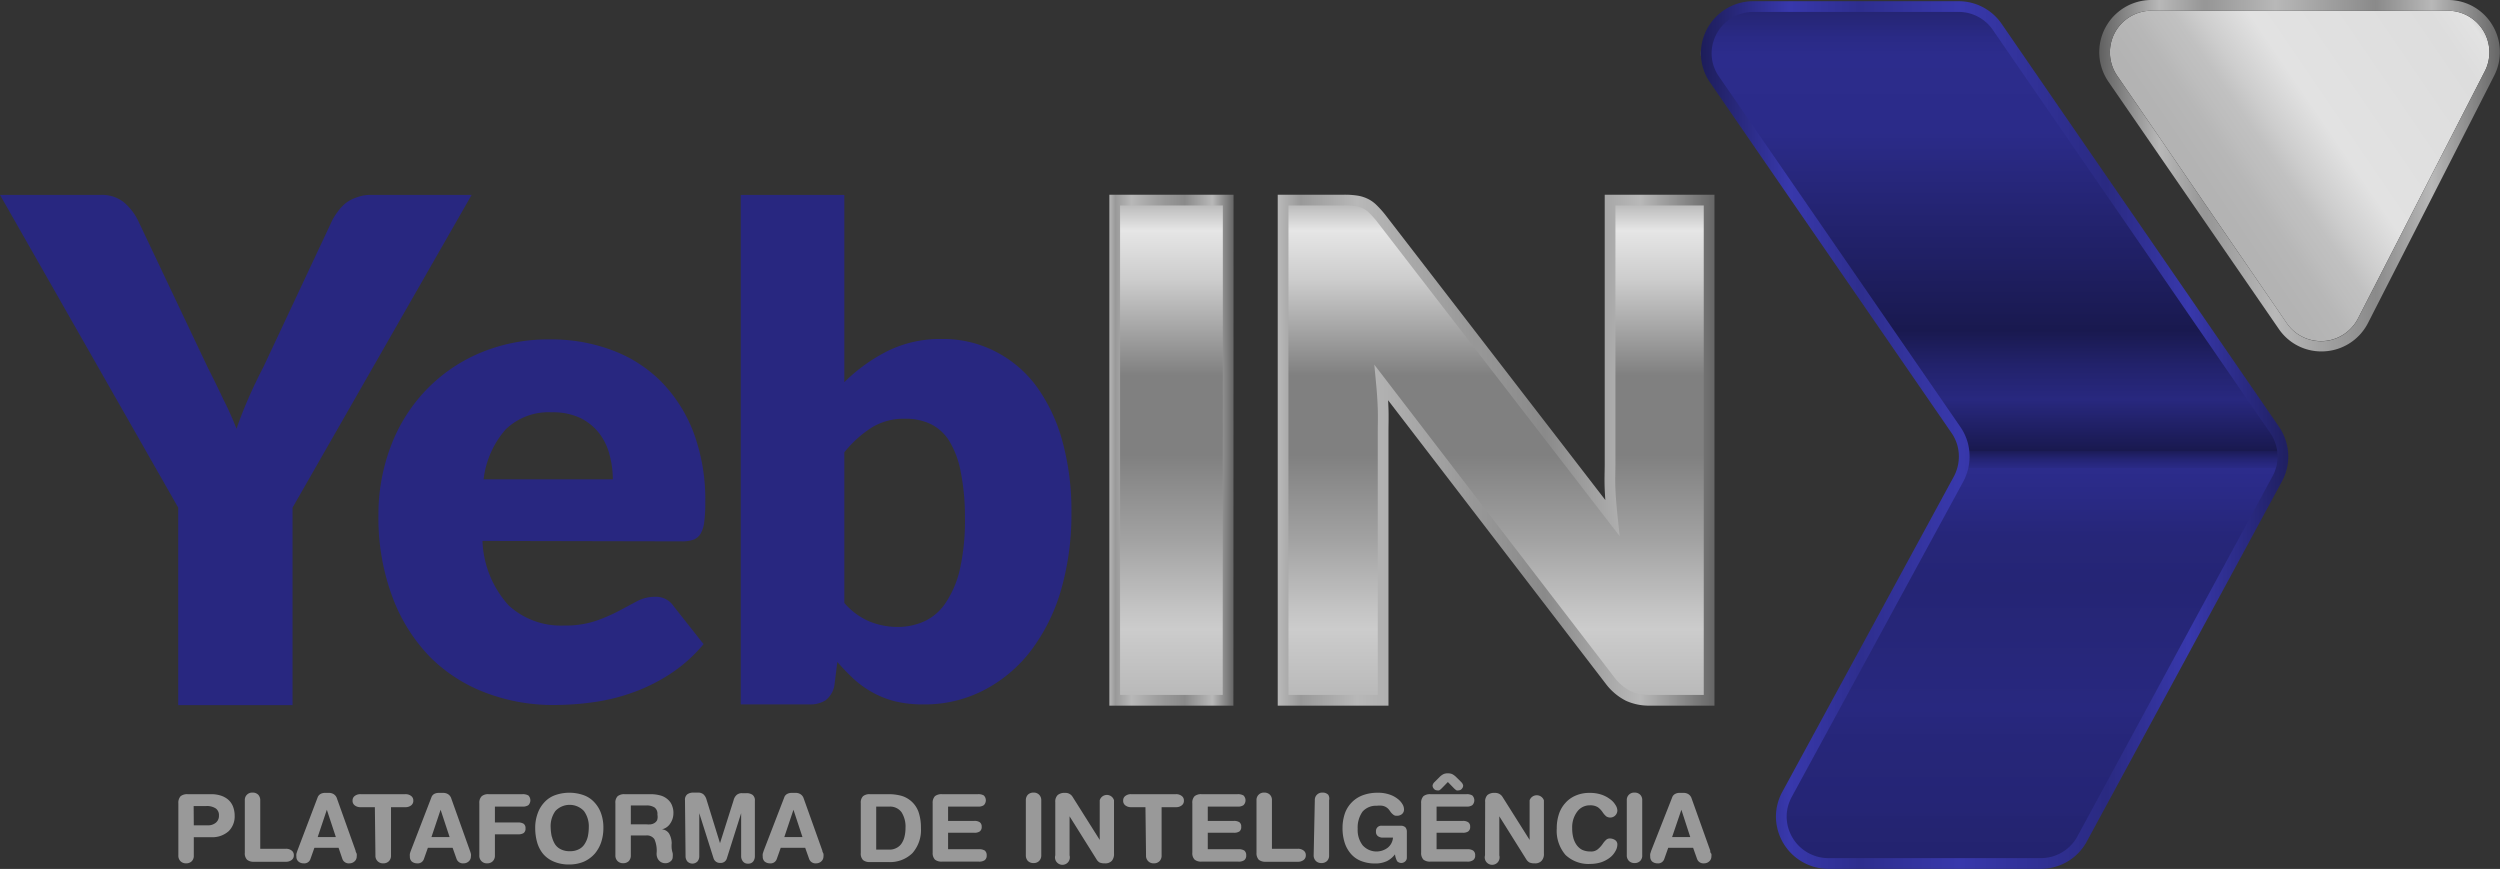
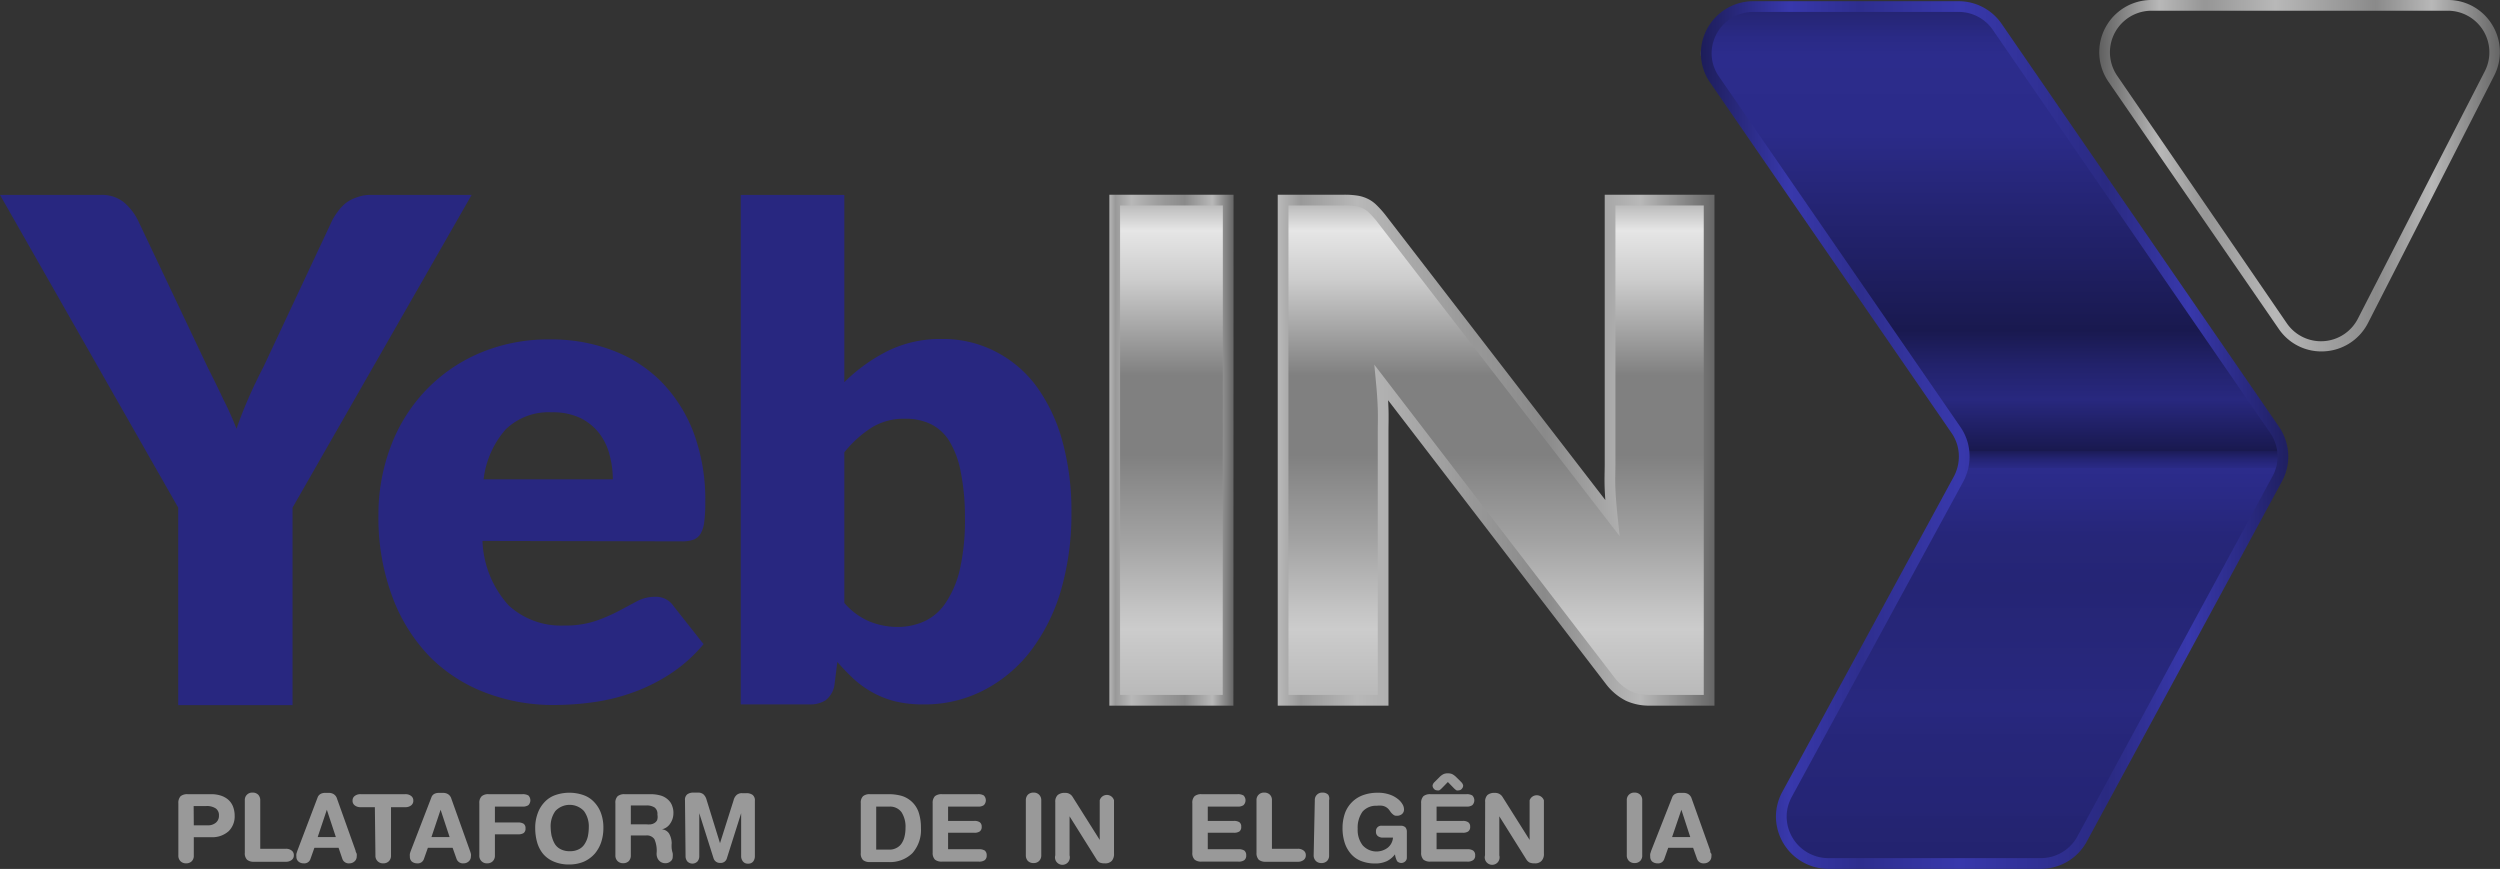
<svg xmlns="http://www.w3.org/2000/svg" xmlns:xlink="http://www.w3.org/1999/xlink" viewBox="0 0 174.93 60.8">
  <rect x="0" y="0" width="174.93" height="60.8" fill="#333333" stroke="none" />
  <defs>
    <style>.cls-1{fill:#999;fill-rule:evenodd;}.cls-2{fill:url(#linear-gradient);}.cls-3{fill:url(#linear-gradient-2);}.cls-4{fill:#282780;}.cls-5,.cls-6{stroke-miterlimit:10;}.cls-5,.cls-6,.cls-7{stroke-width:0.75px;}.cls-5{fill:url(#linear-gradient-3);stroke:url(#linear-gradient-4);}.cls-6{fill:url(#linear-gradient-5);stroke:url(#linear-gradient-6);}.cls-7{stroke-miterlimit:1;fill:url(#linear-gradient-7);stroke:url(#linear-gradient-8);}</style>
    <linearGradient id="linear-gradient" x1="154.77" y1="13.48" x2="173.87" y2="0.46" gradientUnits="userSpaceOnUse">
      <stop offset="0" stop-color="#b3b3b3" />
      <stop offset="0.1" stop-color="#b7b7b7" />
      <stop offset="0.15" stop-color="#bdbdbd" />
      <stop offset="0.21" stop-color="#c1c1c1" />
      <stop offset="0.27" stop-color="#cdcdcd" />
      <stop offset="0.27" stop-color="#cdcdcd" />
      <stop offset="0.4" stop-color="#e2e2e2" />
      <stop offset="0.85" stop-color="#ddd" />
      <stop offset="0.94" stop-color="#e2e2e2" />
      <stop offset="0.95" stop-color="#dbdbdb" />
      <stop offset="0.98" stop-color="#c9c9c9" />
      <stop offset="1" stop-color="#b3b3b3" />
    </linearGradient>
    <linearGradient id="linear-gradient-2" x1="146.88" y1="12.3" x2="174.93" y2="12.3" gradientUnits="userSpaceOnUse">
      <stop offset="0" stop-color="#fff" />
      <stop offset="0" stop-color="#f4f4f4" />
      <stop offset="0" stop-color="#d7d7d7" />
      <stop offset="0" stop-color="#a8a8a8" />
      <stop offset="0" stop-color="#686868" />
      <stop offset="0" stop-color="#606060" />
      <stop offset="0.15" stop-color="#b8b8b8" />
      <stop offset="0.26" stop-color="#979797" />
      <stop offset="0.27" stop-color="#979797" />
      <stop offset="0.44" stop-color="#b8b8b8" />
      <stop offset="0.62" stop-color="#979797" />
      <stop offset="0.69" stop-color="#8a8a8a" />
      <stop offset="0.83" stop-color="#b8b8b8" />
      <stop offset="0.9" stop-color="#979797" />
      <stop offset="1" stop-color="#666" />
    </linearGradient>
    <linearGradient id="linear-gradient-3" x1="81.96" y1="48.95" x2="81.96" y2="14.04" gradientUnits="userSpaceOnUse">
      <stop offset="0" stop-color="#b8b8b8" />
      <stop offset="0.14" stop-color="#ccc" />
      <stop offset="0.19" stop-color="#c2c2c2" />
      <stop offset="0.32" stop-color="#a2a2a2" />
      <stop offset="0.49" stop-color="gray" />
      <stop offset="0.65" stop-color="gray" />
      <stop offset="0.84" stop-color="#ccc" />
      <stop offset="0.94" stop-color="#e6e6e6" />
      <stop offset="0.98" stop-color="#c5c5c5" />
      <stop offset="1" stop-color="#b3b3b3" />
    </linearGradient>
    <linearGradient id="linear-gradient-4" x1="77.61" y1="31.49" x2="86.31" y2="31.49" gradientUnits="userSpaceOnUse">
      <stop offset="0" stop-color="#b8b8b8" />
      <stop offset="0.05" stop-color="#999" />
      <stop offset="0.18" stop-color="#b8b8b8" />
      <stop offset="0.45" stop-color="#979797" />
      <stop offset="0.46" stop-color="#979797" />
      <stop offset="0.61" stop-color="#8a8a8a" />
      <stop offset="0.83" stop-color="#b8b8b8" />
      <stop offset="0.9" stop-color="#979797" />
      <stop offset="1" stop-color="#666" />
    </linearGradient>
    <linearGradient id="linear-gradient-5" x1="104.72" y1="48.95" x2="104.72" y2="14.04" xlink:href="#linear-gradient-3" />
    <linearGradient id="linear-gradient-6" x1="89.48" y1="31.49" x2="119.96" y2="31.49" xlink:href="#linear-gradient-4" />
    <linearGradient id="linear-gradient-7" x1="-784.35" y1="-1651.34" x2="-783.34" y2="-1651.34" gradientTransform="matrix(0, -59.38, -59.38, 0, -97916.24, -46514.04)" gradientUnits="userSpaceOnUse">
      <stop offset="0" stop-color="#23236f" />
      <stop offset="0.05" stop-color="#242472" />
      <stop offset="0.06" stop-color="#252575" />
      <stop offset="0.14" stop-color="#262679" />
      <stop offset="0.18" stop-color="#28287f" />
      <stop offset="0.32" stop-color="#252575" />
      <stop offset="0.38" stop-color="#262679" />
      <stop offset="0.43" stop-color="#2a2a86" />
      <stop offset="0.46" stop-color="#2c2c8c" />
      <stop offset="0.46" stop-color="#2a2a86" />
      <stop offset="0.47" stop-color="#242474" />
      <stop offset="0.48" stop-color="#1b1b57" />
      <stop offset="0.48" stop-color="#19194f" />
      <stop offset="0.54" stop-color="#28287f" />
      <stop offset="0.58" stop-color="#22226b" />
      <stop offset="0.62" stop-color="#19194f" />
      <stop offset="0.85" stop-color="#2b2b89" />
      <stop offset="0.94" stop-color="#2c2c8c" />
      <stop offset="0.96" stop-color="#2a2a86" />
      <stop offset="0.99" stop-color="#252574" />
      <stop offset="1" stop-color="#23236f" />
    </linearGradient>
    <linearGradient id="linear-gradient-8" x1="119.02" y1="30.44" x2="160.14" y2="30.44" gradientUnits="userSpaceOnUse">
      <stop offset="0" stop-color="#4d4def" />
      <stop offset="0" stop-color="#4a4ae4" />
      <stop offset="0" stop-color="#4040c7" />
      <stop offset="0" stop-color="#313199" />
      <stop offset="0" stop-color="#1d1d5a" />
      <stop offset="0.15" stop-color="#3838ac" />
      <stop offset="0.27" stop-color="#2e2e8e" />
      <stop offset="0.4" stop-color="#3636a5" />
      <stop offset="0.44" stop-color="#3838ac" />
      <stop offset="0.67" stop-color="#2b2b85" />
      <stop offset="0.69" stop-color="#2a2a81" />
      <stop offset="0.83" stop-color="#3838ac" />
      <stop offset="0.94" stop-color="#28287c" />
      <stop offset="1" stop-color="#1f1f60" />
    </linearGradient>
  </defs>
  <g id="Layer_2" data-name="Layer 2">
    <g id="Camada_1" data-name="Camada 1">
      <path class="cls-1" d="M12.48,56.2a.67.67,0,0,1,.16-.49.74.74,0,0,1,.48-.14h1.65a2.22,2.22,0,0,1,.65.09,1.51,1.51,0,0,1,.52.27,1.26,1.26,0,0,1,.35.47,1.78,1.78,0,0,1,.13.67A1.45,1.45,0,0,1,16,58.16a1.7,1.7,0,0,1-1.21.42H13.56v1.28a.53.53,0,0,1-.14.4.54.54,0,0,1-.4.15.53.53,0,0,1-.39-.15.54.54,0,0,1-.15-.4Zm1.08,1.55h1a.83.83,0,0,0,.55-.19.61.61,0,0,0,.21-.49.57.57,0,0,0-.22-.5,1.12,1.12,0,0,0-.65-.17h-.9Z" />
      <path class="cls-1" d="M17.13,56a.51.51,0,0,1,.54-.54.54.54,0,0,1,.4.15.56.56,0,0,1,.14.39v3.39H20a.63.63,0,0,1,.4.12.38.38,0,0,1,.16.33.39.39,0,0,1-.16.34.63.63,0,0,1-.4.12H17.76a.71.71,0,0,1-.47-.14.63.63,0,0,1-.16-.49Z" />
      <path class="cls-1" d="M22.22,55.81a.47.47,0,0,1,.2-.25.62.62,0,0,1,.33-.08H23a.63.63,0,0,1,.35.09.55.55,0,0,1,.23.31l1.3,3.64c0,.07.05.15.08.22a.81.81,0,0,1,0,.19.45.45,0,0,1-.15.34.52.52,0,0,1-.36.14.47.47,0,0,1-.49-.3l-.27-.79H22l-.28.79a.45.45,0,0,1-.48.3.53.53,0,0,1-.36-.13.43.43,0,0,1-.14-.35.81.81,0,0,1,0-.19l.07-.22Zm.65.85h0l-.64,1.91h1.27Z" />
      <path class="cls-1" d="M26.23,56.48h-1a.63.63,0,0,1-.4-.12.39.39,0,0,1-.16-.34.38.38,0,0,1,.16-.33.63.63,0,0,1,.4-.12h3.13a.63.63,0,0,1,.4.12.38.38,0,0,1,.16.33.39.39,0,0,1-.16.34.63.63,0,0,1-.4.12h-1v3.38a.54.54,0,0,1-.15.4.53.53,0,0,1-.39.15.52.52,0,0,1-.55-.55Z" />
      <path class="cls-1" d="M30.18,55.81a.45.45,0,0,1,.19-.25.68.68,0,0,1,.34-.08H31a.65.65,0,0,1,.35.09.55.55,0,0,1,.23.31l1.3,3.64a1.87,1.87,0,0,1,.07.22.54.54,0,0,1,0,.19.45.45,0,0,1-.15.34.52.52,0,0,1-.36.14.47.47,0,0,1-.49-.3l-.28-.79H29.94l-.28.79a.45.45,0,0,1-.48.3.57.57,0,0,1-.37-.13.46.46,0,0,1-.13-.35.81.81,0,0,1,0-.19,1.87,1.87,0,0,1,.07-.22Zm.65.85h0l-.64,1.91h1.27Z" />
      <path class="cls-1" d="M33.54,56.2a.63.63,0,0,1,.17-.49.69.69,0,0,1,.47-.14h2.38a.78.78,0,0,1,.41.09.48.48,0,0,1,0,.68.69.69,0,0,1-.41.1H34.63v1.11h1.63a.69.69,0,0,1,.38.09.36.36,0,0,1,.13.32.37.37,0,0,1-.13.33.69.69,0,0,1-.38.09H34.63v1.48a.54.54,0,0,1-.15.4.53.53,0,0,1-.39.15.52.52,0,0,1-.55-.55Z" />
      <path class="cls-1" d="M37.62,56.92a2.2,2.2,0,0,1,.47-.78,1.87,1.87,0,0,1,.75-.5,3,3,0,0,1,2,0,1.87,1.87,0,0,1,.75.5,2.2,2.2,0,0,1,.47.78,2.93,2.93,0,0,1,.16,1,3.14,3.14,0,0,1-.15,1,2.48,2.48,0,0,1-.45.81,2.24,2.24,0,0,1-.76.56,2.64,2.64,0,0,1-1,.2,2.71,2.71,0,0,1-1.08-.19,2,2,0,0,1-.76-.53,2.25,2.25,0,0,1-.43-.81,3.64,3.64,0,0,1-.14-1A2.93,2.93,0,0,1,37.62,56.92Zm1,1.63a1.79,1.79,0,0,0,.22.53,1,1,0,0,0,.41.35,1.34,1.34,0,0,0,.63.13,1.31,1.31,0,0,0,.61-.13,1,1,0,0,0,.41-.36,1.7,1.7,0,0,0,.23-.53,3.34,3.34,0,0,0,.07-.66,1.81,1.81,0,0,0-.34-1.13,1.37,1.37,0,0,0-2,0,1.81,1.81,0,0,0-.33,1.13A3.4,3.4,0,0,0,38.61,58.55Z" />
      <path class="cls-1" d="M43.06,56.2a.63.63,0,0,1,.16-.49.73.73,0,0,1,.47-.14h1.8a2.6,2.6,0,0,1,.79.11,1.29,1.29,0,0,1,.5.31,1,1,0,0,1,.26.42,1.27,1.27,0,0,1,.08.48,1.26,1.26,0,0,1-.22.73.92.92,0,0,1-.59.41h0a.66.66,0,0,1,.51.3A1.42,1.42,0,0,1,47,59a2.09,2.09,0,0,0,0,.38,2.06,2.06,0,0,0,.07.32,1.16,1.16,0,0,1,0,.27.37.37,0,0,1-.15.3.51.51,0,0,1-.35.13.59.59,0,0,1-.34-.09.66.66,0,0,1-.2-.21.81.81,0,0,1-.08-.25.82.82,0,0,1,0-.22,2,2,0,0,0-.16-.91.63.63,0,0,0-.59-.26H44.14v1.39a.57.57,0,0,1-.14.4.54.54,0,0,1-.4.15.53.53,0,0,1-.39-.15.54.54,0,0,1-.15-.4Zm1.08,1.48h1.08a1.58,1.58,0,0,0,.32,0,.68.68,0,0,0,.25-.09.52.52,0,0,0,.19-.2A.76.76,0,0,0,46,57a.55.55,0,0,0-.2-.5,1,1,0,0,0-.58-.14H44.14Z" />
      <path class="cls-1" d="M47.93,56a.48.48,0,0,1,.16-.42.71.71,0,0,1,.43-.12h.31a.57.57,0,0,1,.39.12.79.79,0,0,1,.22.38L50.38,59h0L51.33,56a.72.72,0,0,1,.22-.38.56.56,0,0,1,.38-.12h.31a.7.7,0,0,1,.42.12.48.48,0,0,1,.16.42v3.86a.62.62,0,0,1-.11.37.42.42,0,0,1-.37.16.41.41,0,0,1-.36-.16.57.57,0,0,1-.12-.37v-3h0l-1,3.16a.44.44,0,0,1-.46.32.46.46,0,0,1-.47-.32l-1-3.16h0v3a.57.57,0,0,1-.12.37.49.49,0,0,1-.72,0,.57.57,0,0,1-.12-.37Z" />
-       <path class="cls-1" d="M54.87,55.81a.43.43,0,0,1,.2-.25.62.62,0,0,1,.33-.08h.26a.63.63,0,0,1,.35.09.55.55,0,0,1,.23.31l1.3,3.64c0,.07.05.15.08.22a.81.81,0,0,1,0,.19.45.45,0,0,1-.15.34.52.52,0,0,1-.36.14.47.47,0,0,1-.49-.3l-.28-.79H54.63l-.28.79a.45.45,0,0,1-.48.3.57.57,0,0,1-.37-.13.46.46,0,0,1-.13-.35.81.81,0,0,1,0-.19l.07-.22Zm.65.85h0l-.64,1.91h1.27Z" />
      <path class="cls-1" d="M60.23,56.2a.63.63,0,0,1,.16-.49.71.71,0,0,1,.47-.14h1.32a3.48,3.48,0,0,1,.88.11,1.81,1.81,0,0,1,1.21,1.13,3.4,3.4,0,0,1,.17,1.13,2.44,2.44,0,0,1-.6,1.76,2.24,2.24,0,0,1-1.68.62h-1.3a.71.71,0,0,1-.47-.14.63.63,0,0,1-.16-.49Zm1.08,3.25h.91a1,1,0,0,0,.53-.13.9.9,0,0,0,.36-.34,1.46,1.46,0,0,0,.19-.48,2.53,2.53,0,0,0,.06-.56,1.88,1.88,0,0,0-.28-1.11,1,1,0,0,0-.87-.39h-.9Z" />
      <path class="cls-1" d="M65.26,56.2a.67.67,0,0,1,.16-.49.74.74,0,0,1,.48-.14h2.54a.74.74,0,0,1,.4.09.48.48,0,0,1,0,.68.66.66,0,0,1-.4.1h-2.1v1h1.84a.65.65,0,0,1,.37.09.36.36,0,0,1,.14.32.37.37,0,0,1-.14.33.65.65,0,0,1-.37.09H66.34v1.15h2.15a.78.78,0,0,1,.41.09.4.4,0,0,1,.14.34.39.39,0,0,1-.14.34.69.69,0,0,1-.41.1H65.9a.74.74,0,0,1-.48-.14.67.67,0,0,1-.16-.49Z" />
      <path class="cls-1" d="M71.78,56a.56.56,0,0,1,.14-.39.54.54,0,0,1,.4-.15.51.51,0,0,1,.39.15.53.53,0,0,1,.15.39v3.84a.54.54,0,0,1-.15.4.51.51,0,0,1-.39.15.54.54,0,0,1-.4-.15.57.57,0,0,1-.14-.4Z" />
      <path class="cls-1" d="M73.84,56.12a.63.63,0,0,1,.17-.49.74.74,0,0,1,.51-.15.58.58,0,0,1,.54.29l1.89,3h0V56a.52.52,0,0,1,1,0v3.73a.73.73,0,0,1-.15.5.61.61,0,0,1-.49.18.86.86,0,0,1-.37-.06.61.61,0,0,1-.22-.23l-1.88-3h0v2.73a.52.52,0,1,1-1,0Z" />
-       <path class="cls-1" d="M80.15,56.48h-1a.63.63,0,0,1-.4-.12.39.39,0,0,1-.16-.34.38.38,0,0,1,.16-.33.63.63,0,0,1,.4-.12h3.13a.63.63,0,0,1,.4.12.38.38,0,0,1,.16.33.39.39,0,0,1-.16.34.63.63,0,0,1-.4.12h-1v3.38a.54.54,0,0,1-.15.4.53.53,0,0,1-.39.15.52.52,0,0,1-.55-.55Z" />
      <path class="cls-1" d="M83.43,56.2a.63.63,0,0,1,.16-.49.71.71,0,0,1,.47-.14H86.6a.78.78,0,0,1,.41.09.48.48,0,0,1,0,.68.69.69,0,0,1-.41.1H84.51v1h1.83a.69.69,0,0,1,.38.09.36.36,0,0,1,.13.32.37.37,0,0,1-.13.33.69.69,0,0,1-.38.09H84.51v1.15h2.14a.76.76,0,0,1,.41.09.4.4,0,0,1,.14.34.39.39,0,0,1-.14.34.67.67,0,0,1-.41.1H84.06a.71.71,0,0,1-.47-.14.63.63,0,0,1-.16-.49Z" />
      <path class="cls-1" d="M87.92,56a.51.51,0,0,1,.54-.54.54.54,0,0,1,.4.15A.52.52,0,0,1,89,56v3.39h1.81a.63.63,0,0,1,.4.12.38.38,0,0,1,.16.33.39.39,0,0,1-.16.34.63.63,0,0,1-.4.12H88.56a.74.74,0,0,1-.48-.14.67.67,0,0,1-.16-.49Z" />
      <path class="cls-1" d="M92,56a.51.51,0,0,1,.54-.54.54.54,0,0,1,.4.15A.52.52,0,0,1,93,56v3.84a.53.53,0,0,1-.14.4.54.54,0,0,1-.4.15.53.53,0,0,1-.39-.15.54.54,0,0,1-.15-.4Z" />
      <path class="cls-1" d="M98.44,60a.35.35,0,0,1-.1.26.4.4,0,0,1-.58,0,1.35,1.35,0,0,1-.15-.48,1.58,1.58,0,0,1-.58.48,1.92,1.92,0,0,1-.83.16,2.62,2.62,0,0,1-1-.19,1.8,1.8,0,0,1-.72-.54,2.2,2.2,0,0,1-.41-.79,3.35,3.35,0,0,1-.13-1,3.12,3.12,0,0,1,.17-1,2.1,2.1,0,0,1,1.29-1.27,2.93,2.93,0,0,1,1-.16,2.41,2.41,0,0,1,.78.11,1.85,1.85,0,0,1,.58.29,1.28,1.28,0,0,1,.36.38.7.7,0,0,1,.12.36.41.41,0,0,1-.15.36.55.55,0,0,1-.36.11.32.32,0,0,1-.23-.07.94.94,0,0,1-.2-.2,1.89,1.89,0,0,0-.14-.19.76.76,0,0,0-.44-.24,1.43,1.43,0,0,0-.38,0,1.26,1.26,0,0,0-1,.41A1.94,1.94,0,0,0,95,58a1.74,1.74,0,0,0,.35,1.15,1.3,1.3,0,0,0,1.76.16,1,1,0,0,0,.36-.7h-.7a.56.56,0,0,1-.35-.1.36.36,0,0,1-.14-.32.37.37,0,0,1,.42-.41H98a.46.46,0,0,1,.34.11.49.49,0,0,1,.1.34Z" />
      <path class="cls-1" d="M99.44,56.2a.67.67,0,0,1,.16-.49.74.74,0,0,1,.48-.14h2.54a.74.74,0,0,1,.4.09.48.48,0,0,1,0,.68.66.66,0,0,1-.4.1h-2.1v1h1.84a.65.65,0,0,1,.37.09.36.36,0,0,1,.14.32.37.37,0,0,1-.14.33.65.65,0,0,1-.37.09h-1.84v1.15h2.15a.74.74,0,0,1,.4.09.38.38,0,0,1,.15.34.37.37,0,0,1-.15.34.66.66,0,0,1-.4.1h-2.59a.74.74,0,0,1-.48-.14.67.67,0,0,1-.16-.49Zm1.45-1.05a1,1,0,0,1-.18.15.33.33,0,0,1-.17,0,.26.26,0,0,1-.2-.1.33.33,0,0,1-.1-.24.44.44,0,0,1,.14-.24l.35-.35a1,1,0,0,1,.29-.21.79.79,0,0,1,.29-.05.84.84,0,0,1,.29.05,1.17,1.17,0,0,1,.29.21c.14.14.26.25.35.35a.44.44,0,0,1,.14.24.33.33,0,0,1-.1.24.26.26,0,0,1-.2.1.33.33,0,0,1-.17,0,1,1,0,0,1-.18-.15l-.42-.43Z" />
      <path class="cls-1" d="M103.92,56.12a.63.63,0,0,1,.16-.49.75.75,0,0,1,.52-.15.6.6,0,0,1,.54.29l1.89,3h0V56a.53.53,0,0,1,1,0v3.73a.68.68,0,0,1-.16.5.59.59,0,0,1-.48.18.86.86,0,0,1-.37-.06.63.63,0,0,1-.23-.23l-1.88-3h0v2.73a.52.52,0,1,1-1,0Z" />
-       <path class="cls-1" d="M109.07,57a2.12,2.12,0,0,1,.44-.79,2,2,0,0,1,.74-.54,2.4,2.4,0,0,1,1-.19,2.53,2.53,0,0,1,.8.12,2.07,2.07,0,0,1,.61.32,1.32,1.32,0,0,1,.38.41.72.72,0,0,1,.13.39.5.5,0,0,1-.78.4,1.33,1.33,0,0,1-.24-.27,1.39,1.39,0,0,0-.35-.37,1,1,0,0,0-.55-.13,1.08,1.08,0,0,0-.88.43,1.81,1.81,0,0,0-.36,1.18,2.48,2.48,0,0,0,.07.63,1.53,1.53,0,0,0,.23.52,1.1,1.1,0,0,0,.39.35,1.35,1.35,0,0,0,.59.12.72.72,0,0,0,.49-.14,1.83,1.83,0,0,0,.37-.4,1.47,1.47,0,0,1,.24-.28.37.37,0,0,1,.25-.09.65.65,0,0,1,.37.11.36.36,0,0,1,.16.31.93.93,0,0,1-.15.49,1.41,1.41,0,0,1-.4.45,2.13,2.13,0,0,1-.6.31,2.53,2.53,0,0,1-.73.11,2.34,2.34,0,0,1-1.75-.63,2.59,2.59,0,0,1-.61-1.86A3.11,3.11,0,0,1,109.07,57Z" />
      <path class="cls-1" d="M113.83,56a.51.51,0,0,1,.54-.54.54.54,0,0,1,.4.15.52.52,0,0,1,.14.39v3.84a.53.53,0,0,1-.14.4.54.54,0,0,1-.4.15.53.53,0,0,1-.39-.15.54.54,0,0,1-.15-.4Z" />
      <path class="cls-1" d="M117,55.81a.43.43,0,0,1,.2-.25.62.62,0,0,1,.33-.08h.26a.63.63,0,0,1,.35.09.55.55,0,0,1,.23.31l1.3,3.64c0,.07,0,.15.08.22a.81.81,0,0,1,0,.19.45.45,0,0,1-.15.34.52.52,0,0,1-.36.14.47.47,0,0,1-.49-.3l-.28-.79h-1.74l-.28.79a.45.45,0,0,1-.48.3.57.57,0,0,1-.37-.13.46.46,0,0,1-.13-.35.81.81,0,0,1,0-.19l.07-.22Zm.65.85h0L117,58.57h1.27Z" />
-       <path class="cls-2" d="M173.86,5,165,22.27a2.91,2.91,0,0,1-5,.33L148.15,5.31A2.91,2.91,0,0,1,150.54.75h20.73A2.91,2.91,0,0,1,173.86,5Z" />
      <path class="cls-3" d="M171.27.75A2.91,2.91,0,0,1,173.86,5L165,22.27a2.9,2.9,0,0,1-5,.33L148.15,5.31A2.91,2.91,0,0,1,150.54.75h20.73m0-.75H150.54a3.65,3.65,0,0,0-3,5.73L159.44,23a3.6,3.6,0,0,0,3,1.59,3.65,3.65,0,0,0,3.26-2l8.82-17.29a3.64,3.64,0,0,0-.14-3.57A3.61,3.61,0,0,0,171.27,0Z" />
      <path class="cls-4" d="M20.47,35.52V49.34h-8V35.52L0,13.64H7a2.46,2.46,0,0,1,1.65.5,4,4,0,0,1,1,1.27l4.87,10.27c.41.81.78,1.56,1.11,2.27A22.49,22.49,0,0,1,16.55,30c.24-.7.51-1.39.82-2.1s.66-1.45,1.07-2.24l4.82-10.27a4.5,4.5,0,0,1,.41-.63,3,3,0,0,1,.55-.57A2.6,2.6,0,0,1,25,13.8a2.45,2.45,0,0,1,.91-.16H33Z" />
      <path class="cls-4" d="M33.76,37.85a7.1,7.1,0,0,0,1.84,4.52,5.41,5.41,0,0,0,3.86,1.4,6.74,6.74,0,0,0,2.18-.31,11.77,11.77,0,0,0,1.62-.69l1.31-.7a2.66,2.66,0,0,1,1.25-.31,1.47,1.47,0,0,1,1.31.65l2.1,2.66a10.49,10.49,0,0,1-2.42,2.14,12.29,12.29,0,0,1-2.66,1.29,13.46,13.46,0,0,1-2.74.65,20,20,0,0,1-2.6.18A13.25,13.25,0,0,1,34,48.48,11,11,0,0,1,30.12,46a12,12,0,0,1-2.64-4.17,15.82,15.82,0,0,1-1-5.79,13.43,13.43,0,0,1,.83-4.72,11.57,11.57,0,0,1,2.39-3.91,11.35,11.35,0,0,1,3.76-2.66,12.24,12.24,0,0,1,5-1,12.05,12.05,0,0,1,4.41.77,9.5,9.5,0,0,1,3.43,2.22,10.3,10.3,0,0,1,2.25,3.58,13.44,13.44,0,0,1,.8,4.81,10.06,10.06,0,0,1-.07,1.36,2.14,2.14,0,0,1-.25.84,1,1,0,0,1-.5.43,2.35,2.35,0,0,1-.81.12Zm9.12-4.31a6.55,6.55,0,0,0-.23-1.72,4.18,4.18,0,0,0-.72-1.5,3.78,3.78,0,0,0-1.32-1.07,4.47,4.47,0,0,0-2-.4,4.31,4.31,0,0,0-3.23,1.2,6.39,6.39,0,0,0-1.54,3.49Z" />
      <path class="cls-4" d="M59.08,26.74a12,12,0,0,1,3.07-2.2,8.3,8.3,0,0,1,3.73-.82,8,8,0,0,1,3.74.86A8.24,8.24,0,0,1,72.5,27a11.8,11.8,0,0,1,1.83,3.84,18.26,18.26,0,0,1,.64,5,19.14,19.14,0,0,1-.74,5.49,13,13,0,0,1-2.12,4.23,9.78,9.78,0,0,1-3.26,2.73,9,9,0,0,1-4.19,1,8.35,8.35,0,0,1-2-.21,6.58,6.58,0,0,1-1.59-.62,6.87,6.87,0,0,1-1.32-.94,16.56,16.56,0,0,1-1.16-1.2L58.38,48a1.72,1.72,0,0,1-.61,1,2,2,0,0,1-1.12.29H51.83V13.64h7.25Zm0,15.45a4.77,4.77,0,0,0,1.77,1.3,5.31,5.31,0,0,0,1.94.38,4.59,4.59,0,0,0,1.9-.4,3.62,3.62,0,0,0,1.48-1.29,7,7,0,0,0,1-2.37,15.71,15.71,0,0,0,.35-3.63A16,16,0,0,0,67.22,33a6.37,6.37,0,0,0-.79-2.13,3.19,3.19,0,0,0-1.31-1.2,4.09,4.09,0,0,0-1.79-.37,4.32,4.32,0,0,0-2.31.6,7.92,7.92,0,0,0-1.94,1.75Z" />
      <path class="cls-5" d="M85.93,49H78V14h7.94Z" />
      <path class="cls-6" d="M119.59,14V49h-4.12a3.54,3.54,0,0,1-1.53-.3,3.71,3.71,0,0,1-1.22-1L96.66,26.78c.06.63.1,1.23.12,1.81s0,1.13,0,1.64V49h-7V14H94a5.44,5.44,0,0,1,.87.05,2.1,2.1,0,0,1,.63.18,1.86,1.86,0,0,1,.54.37,6.69,6.69,0,0,1,.58.64l16.2,21c-.07-.67-.13-1.32-.16-2s0-1.23,0-1.79V14Z" />
      <path class="cls-7" d="M137.05.46H122.69a3.29,3.29,0,0,0-3.3,3.29A3.22,3.22,0,0,0,120,5.61l16.86,24.47a3.24,3.24,0,0,1,.58,1.86h0a3.35,3.35,0,0,1-.39,1.57l-12,22.06a3.27,3.27,0,0,0-.41,1.55,3.3,3.3,0,0,0,3.3,3.3h14.86a3.28,3.28,0,0,0,2.89-1.72l13.65-25.19a3.24,3.24,0,0,0,.4-1.57,3.32,3.32,0,0,0-.58-1.86L139.75,1.88a3.27,3.27,0,0,0-2.7-1.42" />
    </g>
  </g>
</svg>